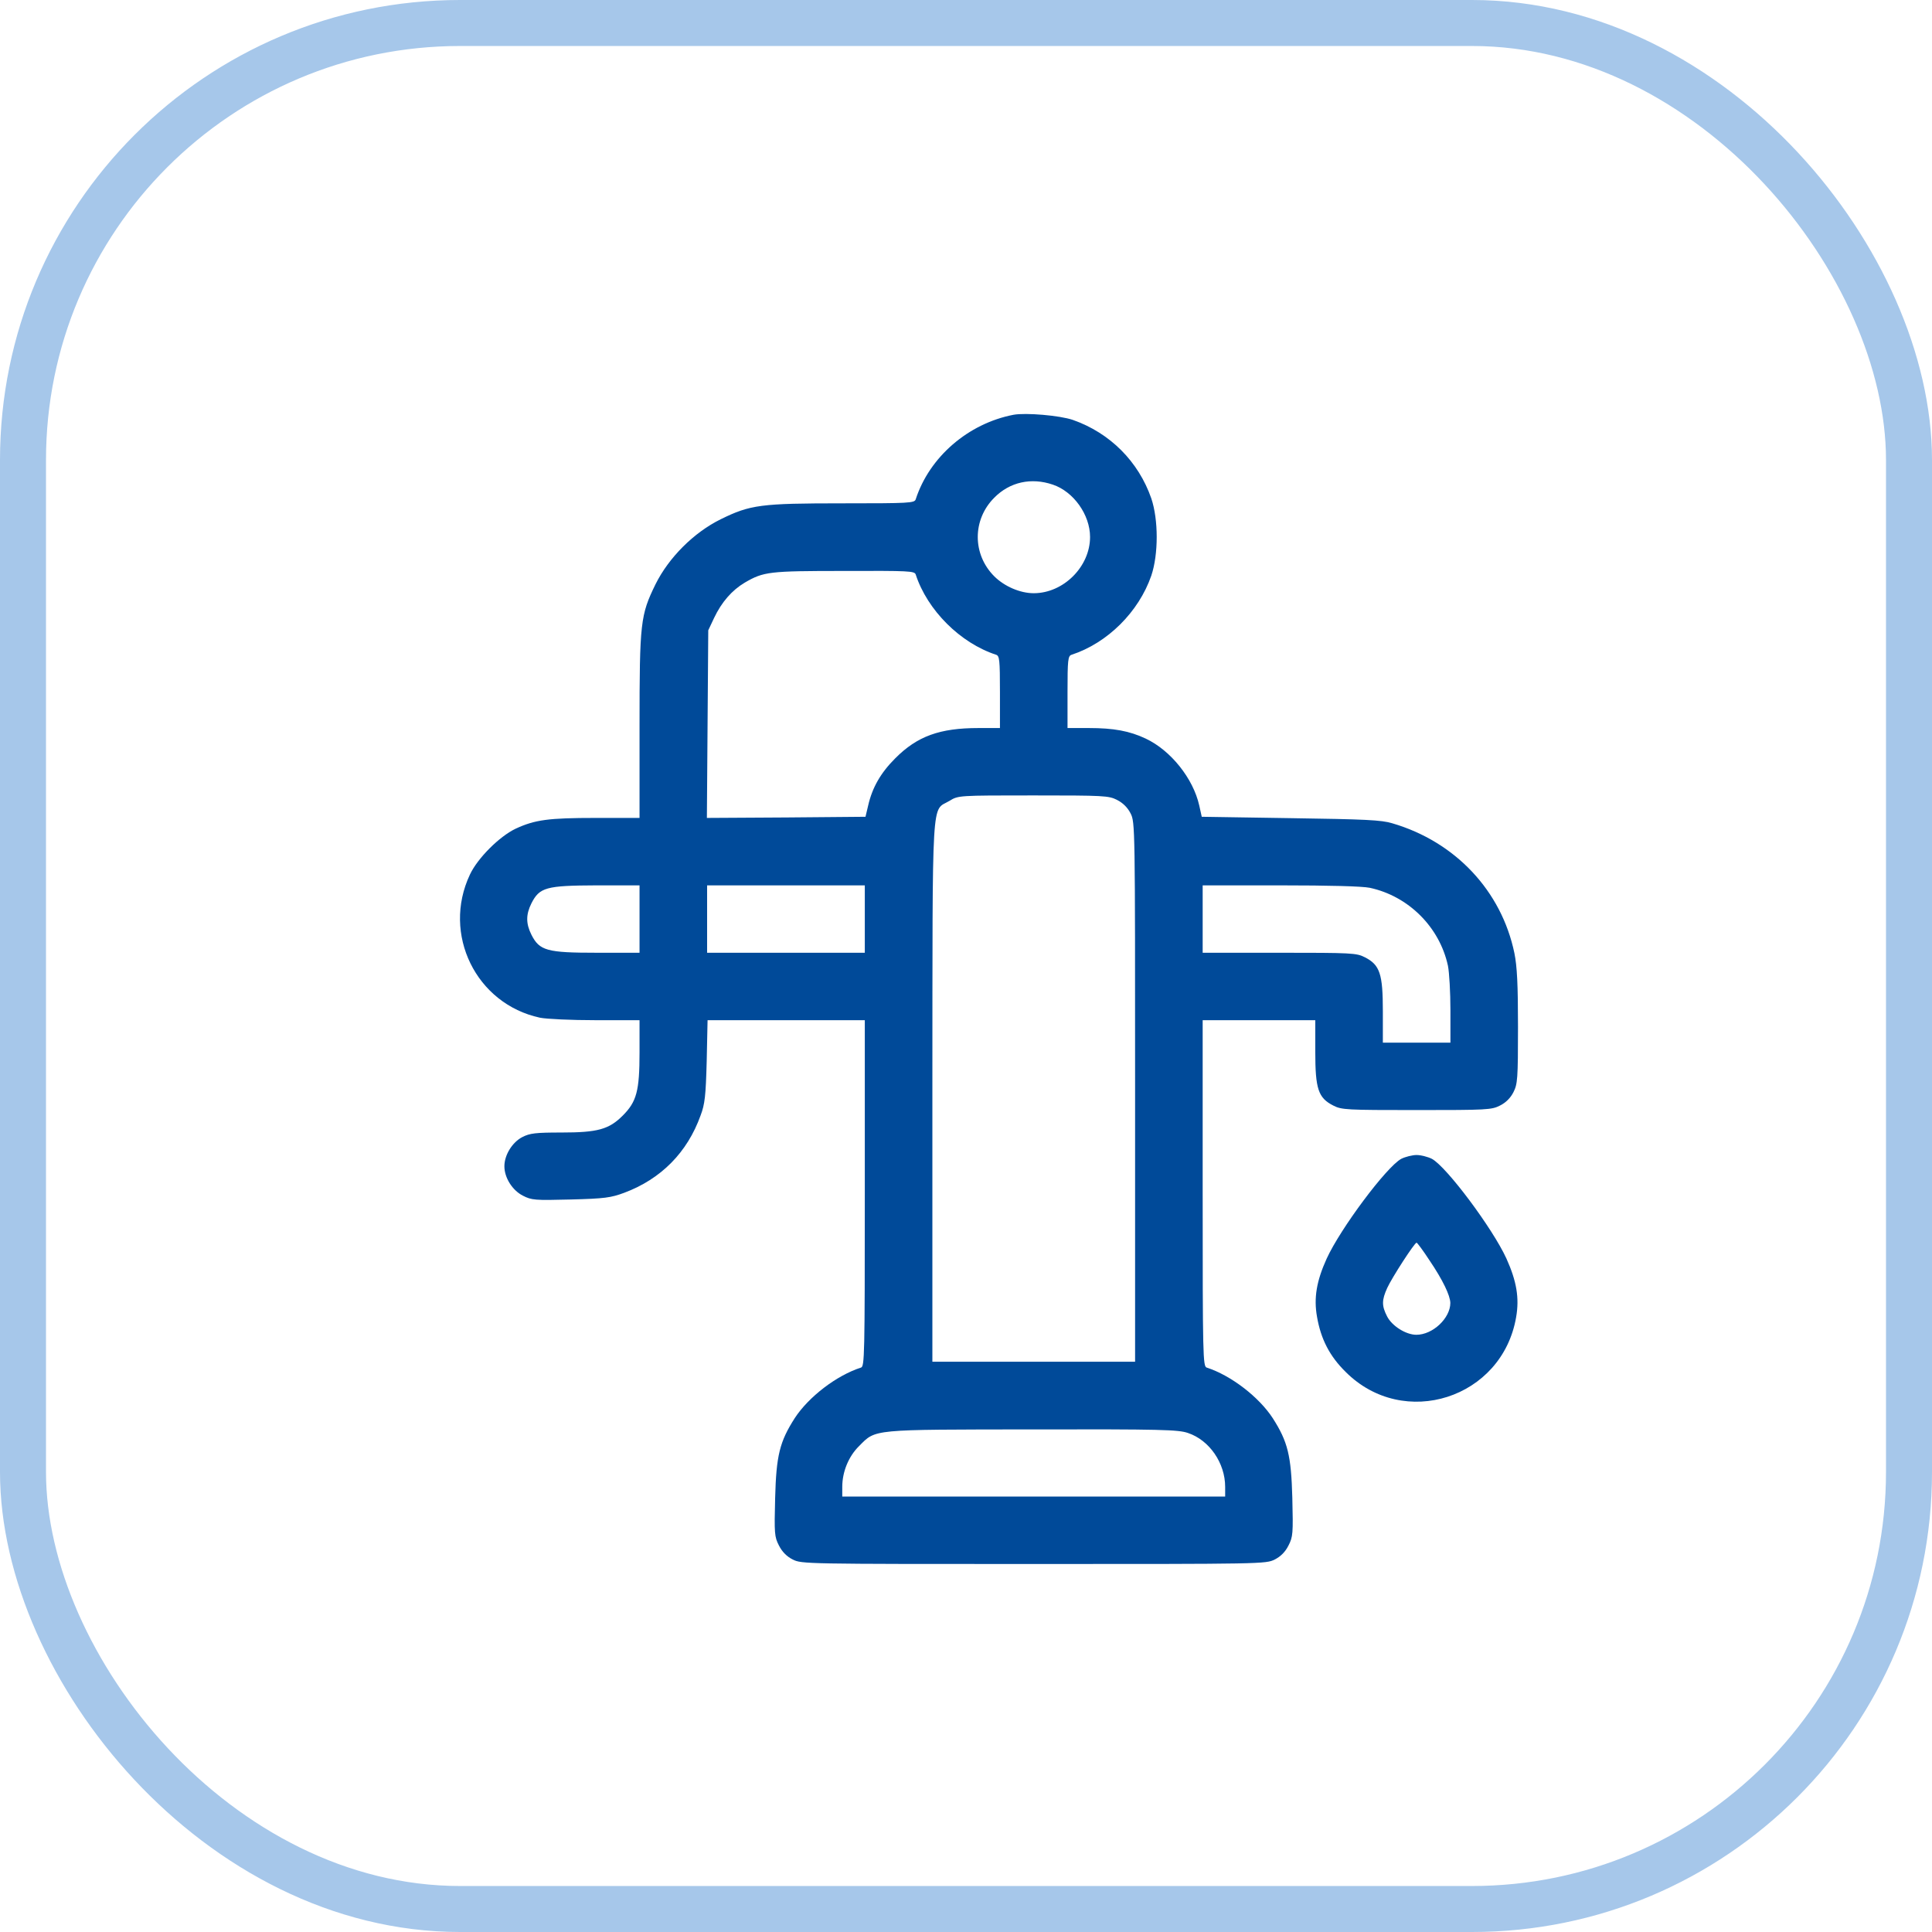
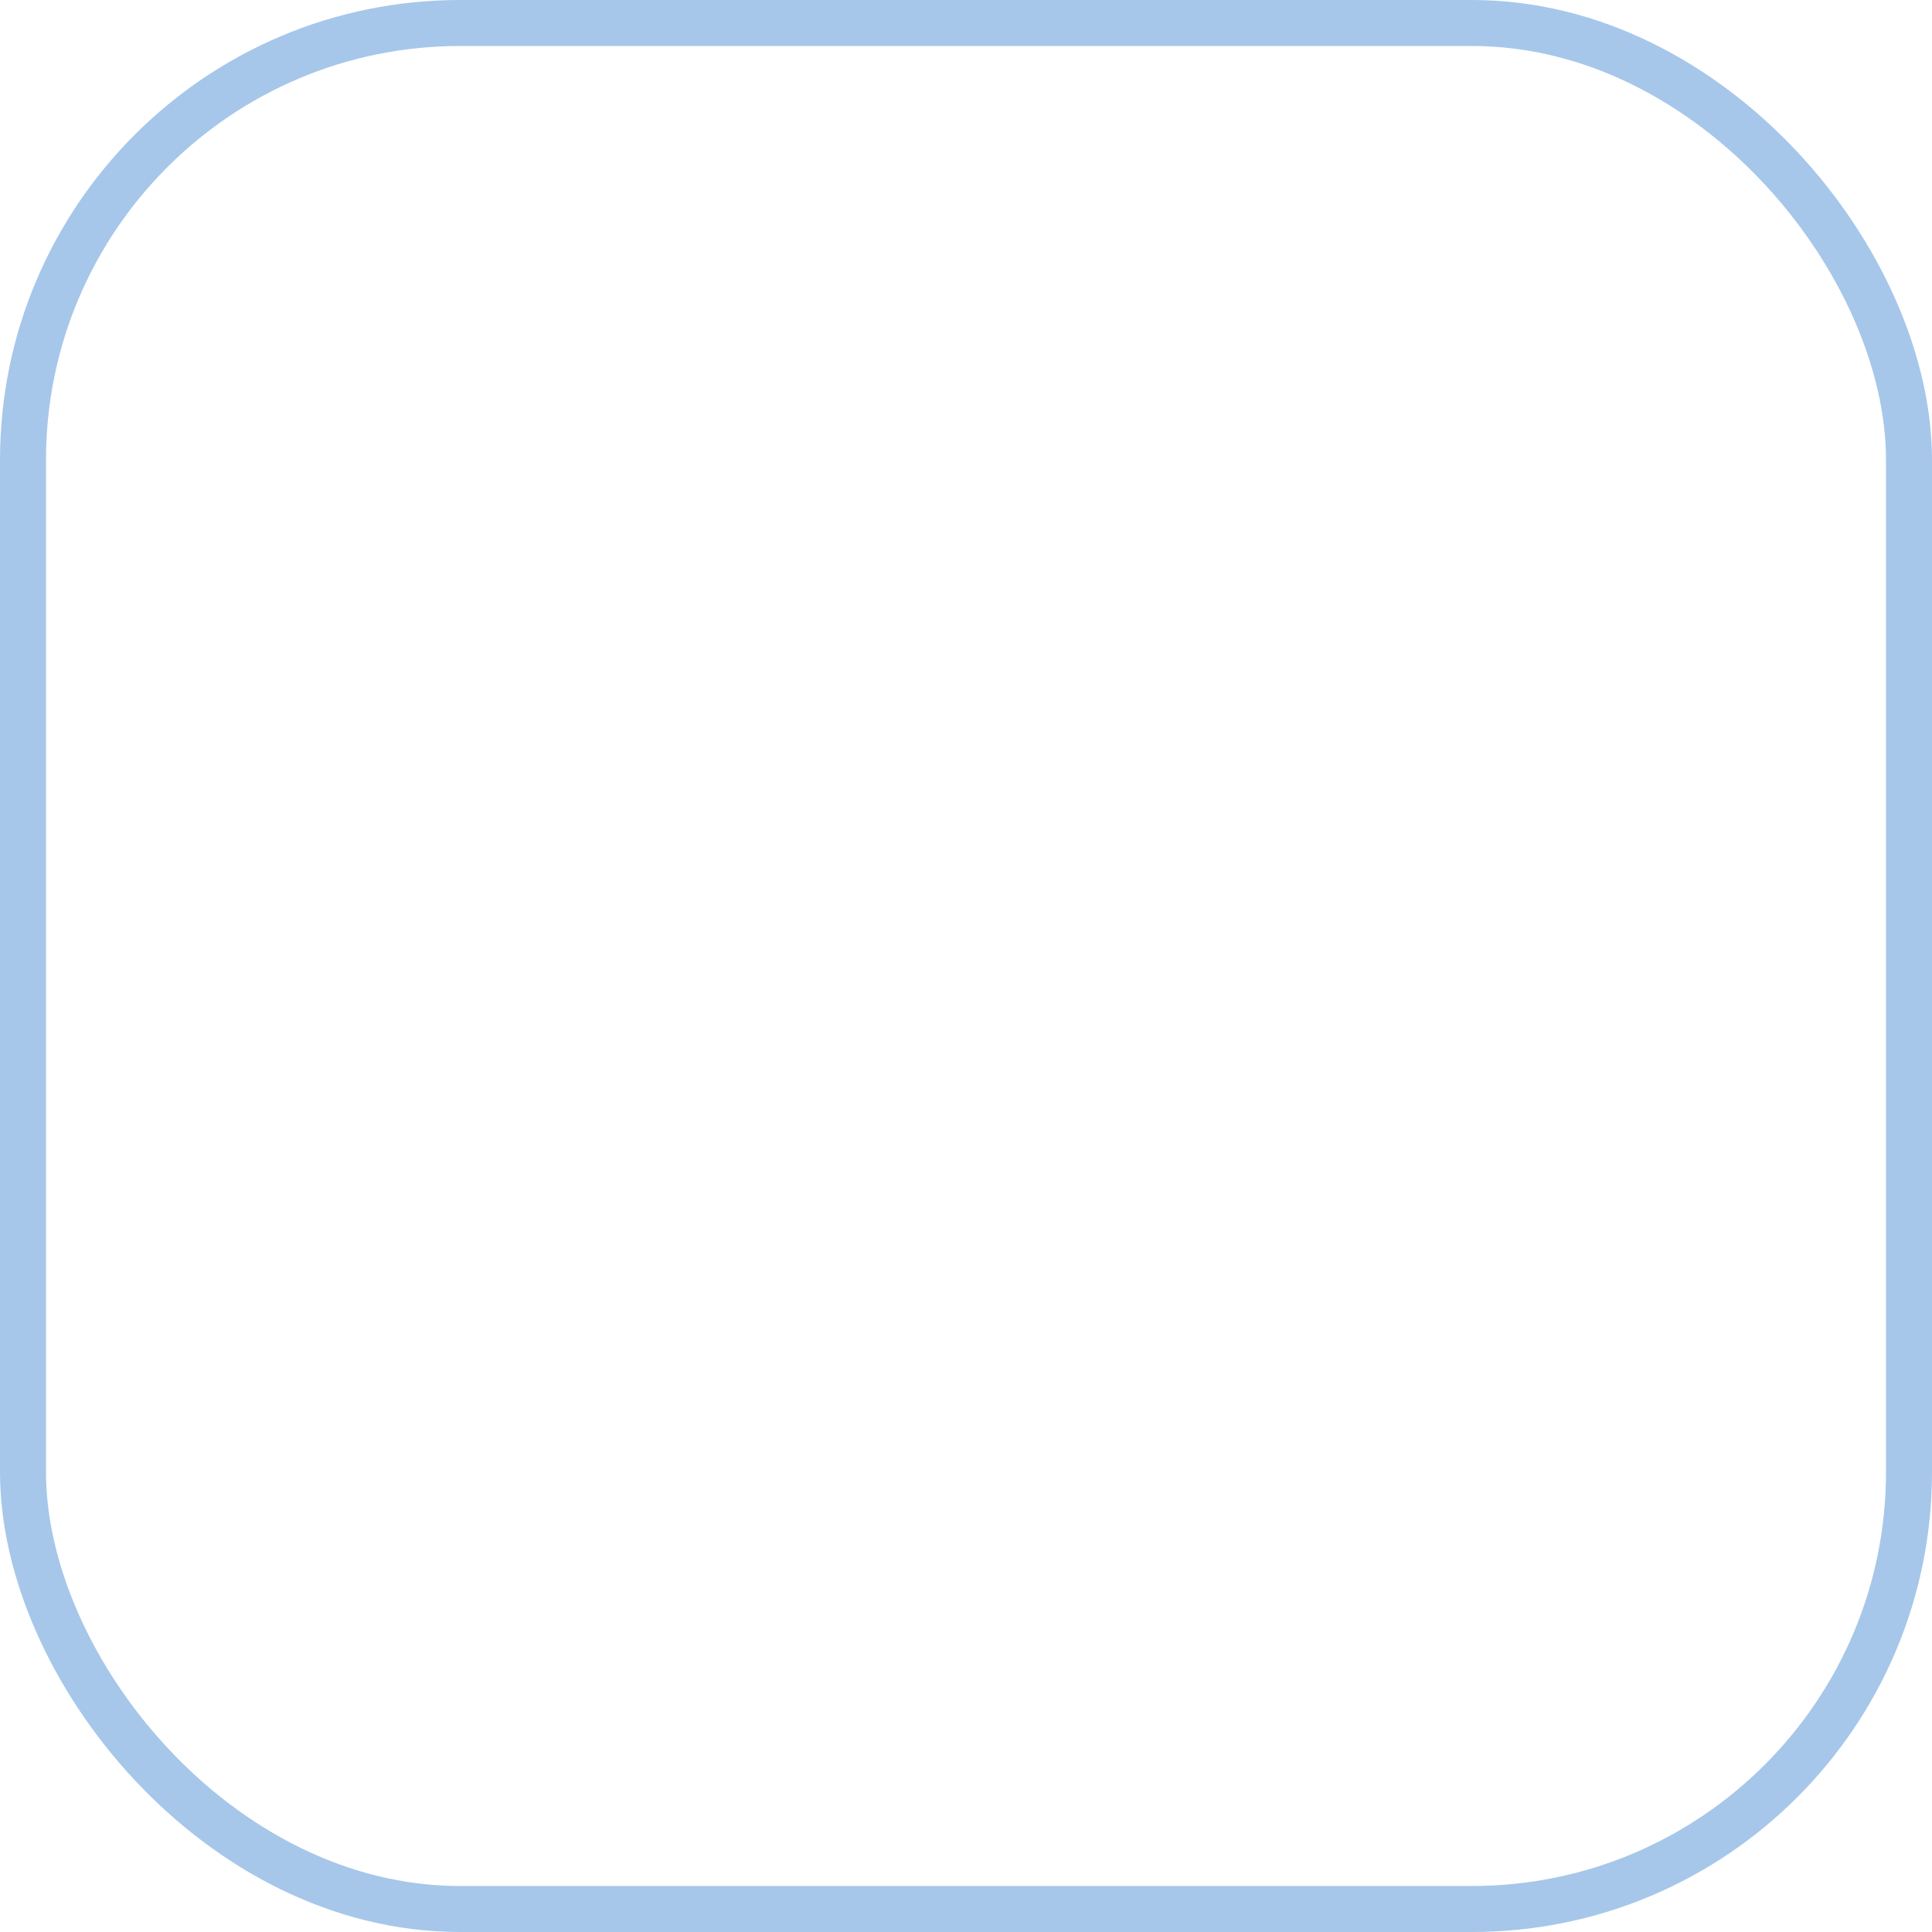
<svg xmlns="http://www.w3.org/2000/svg" width="42" height="42" viewBox="0 0 42 42" fill="none">
  <rect x="0.5" y="0.5" width="41" height="41" rx="9.5" stroke="#A6C7EA" />
-   <path d="M22.032 9.017C21.047 9.207 20.205 9.935 19.907 10.854C19.882 10.937 19.765 10.942 18.325 10.942C16.538 10.942 16.312 10.971 15.666 11.289C15.083 11.577 14.54 12.119 14.251 12.7C13.923 13.37 13.903 13.526 13.903 15.788V17.781H12.948C11.925 17.781 11.631 17.82 11.21 18.015C10.858 18.182 10.383 18.655 10.216 19.012C9.604 20.307 10.348 21.826 11.739 22.124C11.881 22.153 12.425 22.178 12.948 22.178H13.903V22.876C13.903 23.717 13.84 23.951 13.536 24.254C13.237 24.552 12.992 24.62 12.204 24.62C11.646 24.62 11.519 24.635 11.357 24.718C11.137 24.83 10.965 25.109 10.965 25.353C10.965 25.602 11.137 25.876 11.367 25.993C11.558 26.091 11.626 26.096 12.405 26.076C13.149 26.057 13.281 26.037 13.57 25.93C14.368 25.632 14.941 25.055 15.23 24.249C15.323 24.005 15.343 23.824 15.363 23.072L15.382 22.178H17.091H18.8V25.939C18.8 29.481 18.795 29.706 18.717 29.73C18.183 29.901 17.576 30.37 17.277 30.829C16.949 31.342 16.875 31.64 16.851 32.564C16.831 33.34 16.836 33.409 16.934 33.599C17.003 33.736 17.106 33.839 17.233 33.902C17.424 34 17.512 34 22.472 34C27.433 34 27.521 34 27.712 33.902C27.839 33.839 27.942 33.736 28.01 33.599C28.108 33.409 28.113 33.34 28.094 32.564C28.069 31.64 27.996 31.342 27.668 30.829C27.369 30.37 26.762 29.901 26.233 29.73C26.15 29.706 26.145 29.481 26.145 25.939V22.178H27.369H28.593V22.862C28.593 23.673 28.657 23.868 28.985 24.034C29.166 24.127 29.269 24.132 30.797 24.132C32.324 24.132 32.427 24.127 32.608 24.034C32.736 23.971 32.838 23.868 32.902 23.741C32.99 23.565 33 23.458 33 22.324C33 21.396 32.98 21.01 32.922 20.722C32.642 19.369 31.639 18.299 30.268 17.898C30.033 17.825 29.67 17.81 28.059 17.786L26.125 17.756L26.071 17.512C25.939 16.921 25.449 16.311 24.906 16.056C24.553 15.89 24.211 15.827 23.672 15.827H23.207V15.045C23.207 14.342 23.217 14.259 23.295 14.234C24.073 13.98 24.754 13.306 25.028 12.515C25.185 12.051 25.185 11.298 25.028 10.834C24.749 10.033 24.132 9.413 23.324 9.129C23.04 9.031 22.296 8.968 22.032 9.017ZM22.889 10.536C23.339 10.688 23.697 11.191 23.697 11.674C23.697 12.319 23.119 12.896 22.472 12.896C22.178 12.896 21.836 12.749 21.615 12.529C21.136 12.051 21.136 11.298 21.615 10.819C21.953 10.477 22.419 10.375 22.889 10.536ZM19.907 12.49C20.161 13.267 20.876 13.98 21.655 14.234C21.728 14.259 21.738 14.342 21.738 15.045V15.827H21.273C20.43 15.827 19.941 16.003 19.461 16.486C19.143 16.804 18.962 17.122 18.873 17.512L18.815 17.756L17.091 17.771L15.367 17.781L15.382 15.744L15.397 13.702L15.524 13.433C15.686 13.091 15.911 12.832 16.19 12.666C16.601 12.427 16.714 12.412 18.349 12.412C19.765 12.407 19.882 12.412 19.907 12.49ZM24.284 17.39C24.411 17.454 24.514 17.556 24.578 17.683C24.676 17.874 24.676 17.957 24.676 23.741V29.603H22.472H20.269V23.726C20.274 17.126 20.244 17.649 20.641 17.41C20.832 17.292 20.837 17.292 22.462 17.292C24 17.292 24.103 17.297 24.284 17.39ZM13.903 19.979V20.712H12.973C11.891 20.712 11.729 20.668 11.553 20.321C11.431 20.077 11.431 19.882 11.553 19.637C11.729 19.291 11.871 19.251 12.963 19.247H13.903V19.979ZM18.8 19.979V20.712H17.086H15.372V19.979V19.247H17.086H18.8V19.979ZM29.778 19.3C30.62 19.481 31.296 20.155 31.477 20.995C31.506 21.137 31.531 21.572 31.531 21.958V22.666H30.797H30.062V21.982C30.062 21.171 29.998 20.976 29.67 20.81C29.489 20.717 29.386 20.712 27.81 20.712H26.145V19.979V19.247H27.834C28.906 19.247 29.612 19.266 29.778 19.3ZM25.826 31.152C26.292 31.308 26.634 31.806 26.634 32.324V32.534H22.472H18.31V32.324C18.31 31.997 18.447 31.66 18.677 31.435C19.045 31.064 18.927 31.079 22.453 31.074C25.249 31.069 25.616 31.079 25.826 31.152Z" fill="#004A99" />
-   <path d="M30.462 25.192C30.139 25.368 29.14 26.707 28.841 27.361C28.621 27.845 28.557 28.216 28.631 28.627C28.714 29.11 28.905 29.482 29.253 29.824C30.516 31.089 32.656 30.4 32.959 28.636C33.033 28.216 32.969 27.85 32.749 27.361C32.45 26.707 31.451 25.368 31.128 25.192C31.04 25.148 30.888 25.109 30.795 25.109C30.702 25.109 30.55 25.148 30.462 25.192ZM31.074 27.396C31.368 27.83 31.525 28.163 31.529 28.324C31.529 28.656 31.148 29.017 30.79 29.017C30.565 29.017 30.261 28.827 30.154 28.617C30.036 28.387 30.036 28.265 30.158 27.997C30.261 27.772 30.751 27.015 30.795 27.015C30.81 27.015 30.937 27.186 31.074 27.396Z" fill="#004A99" />
</svg>